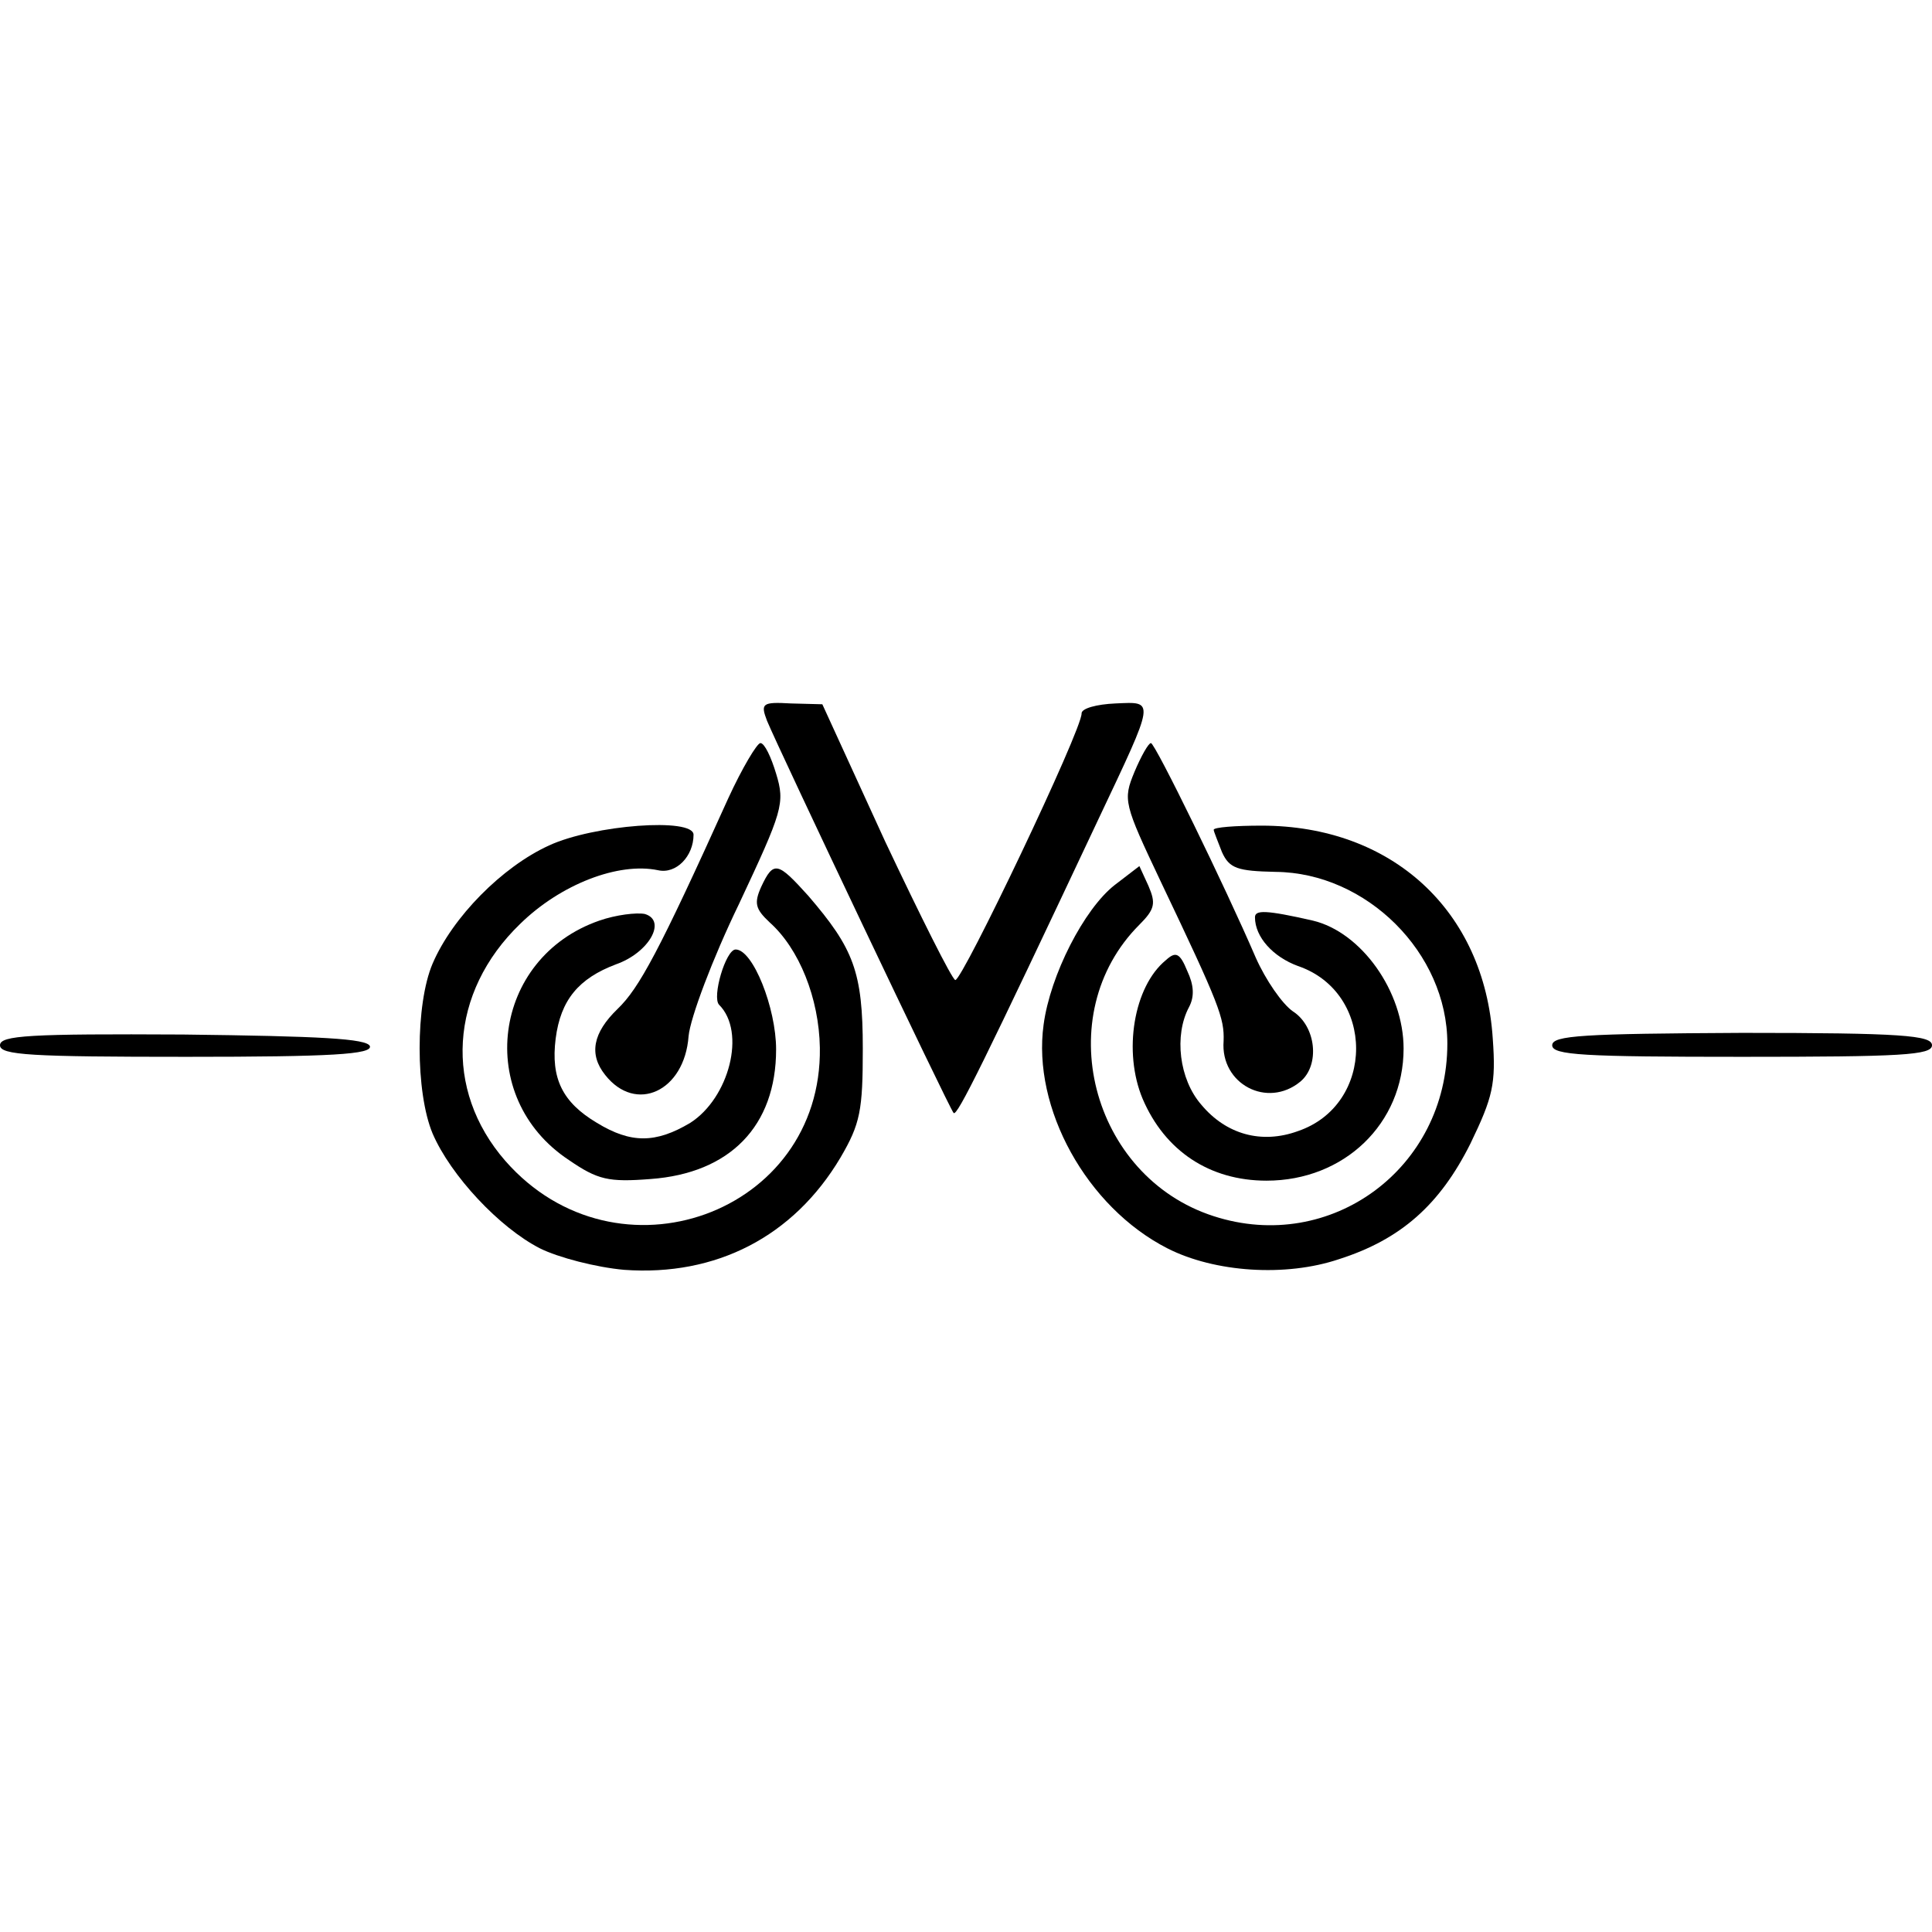
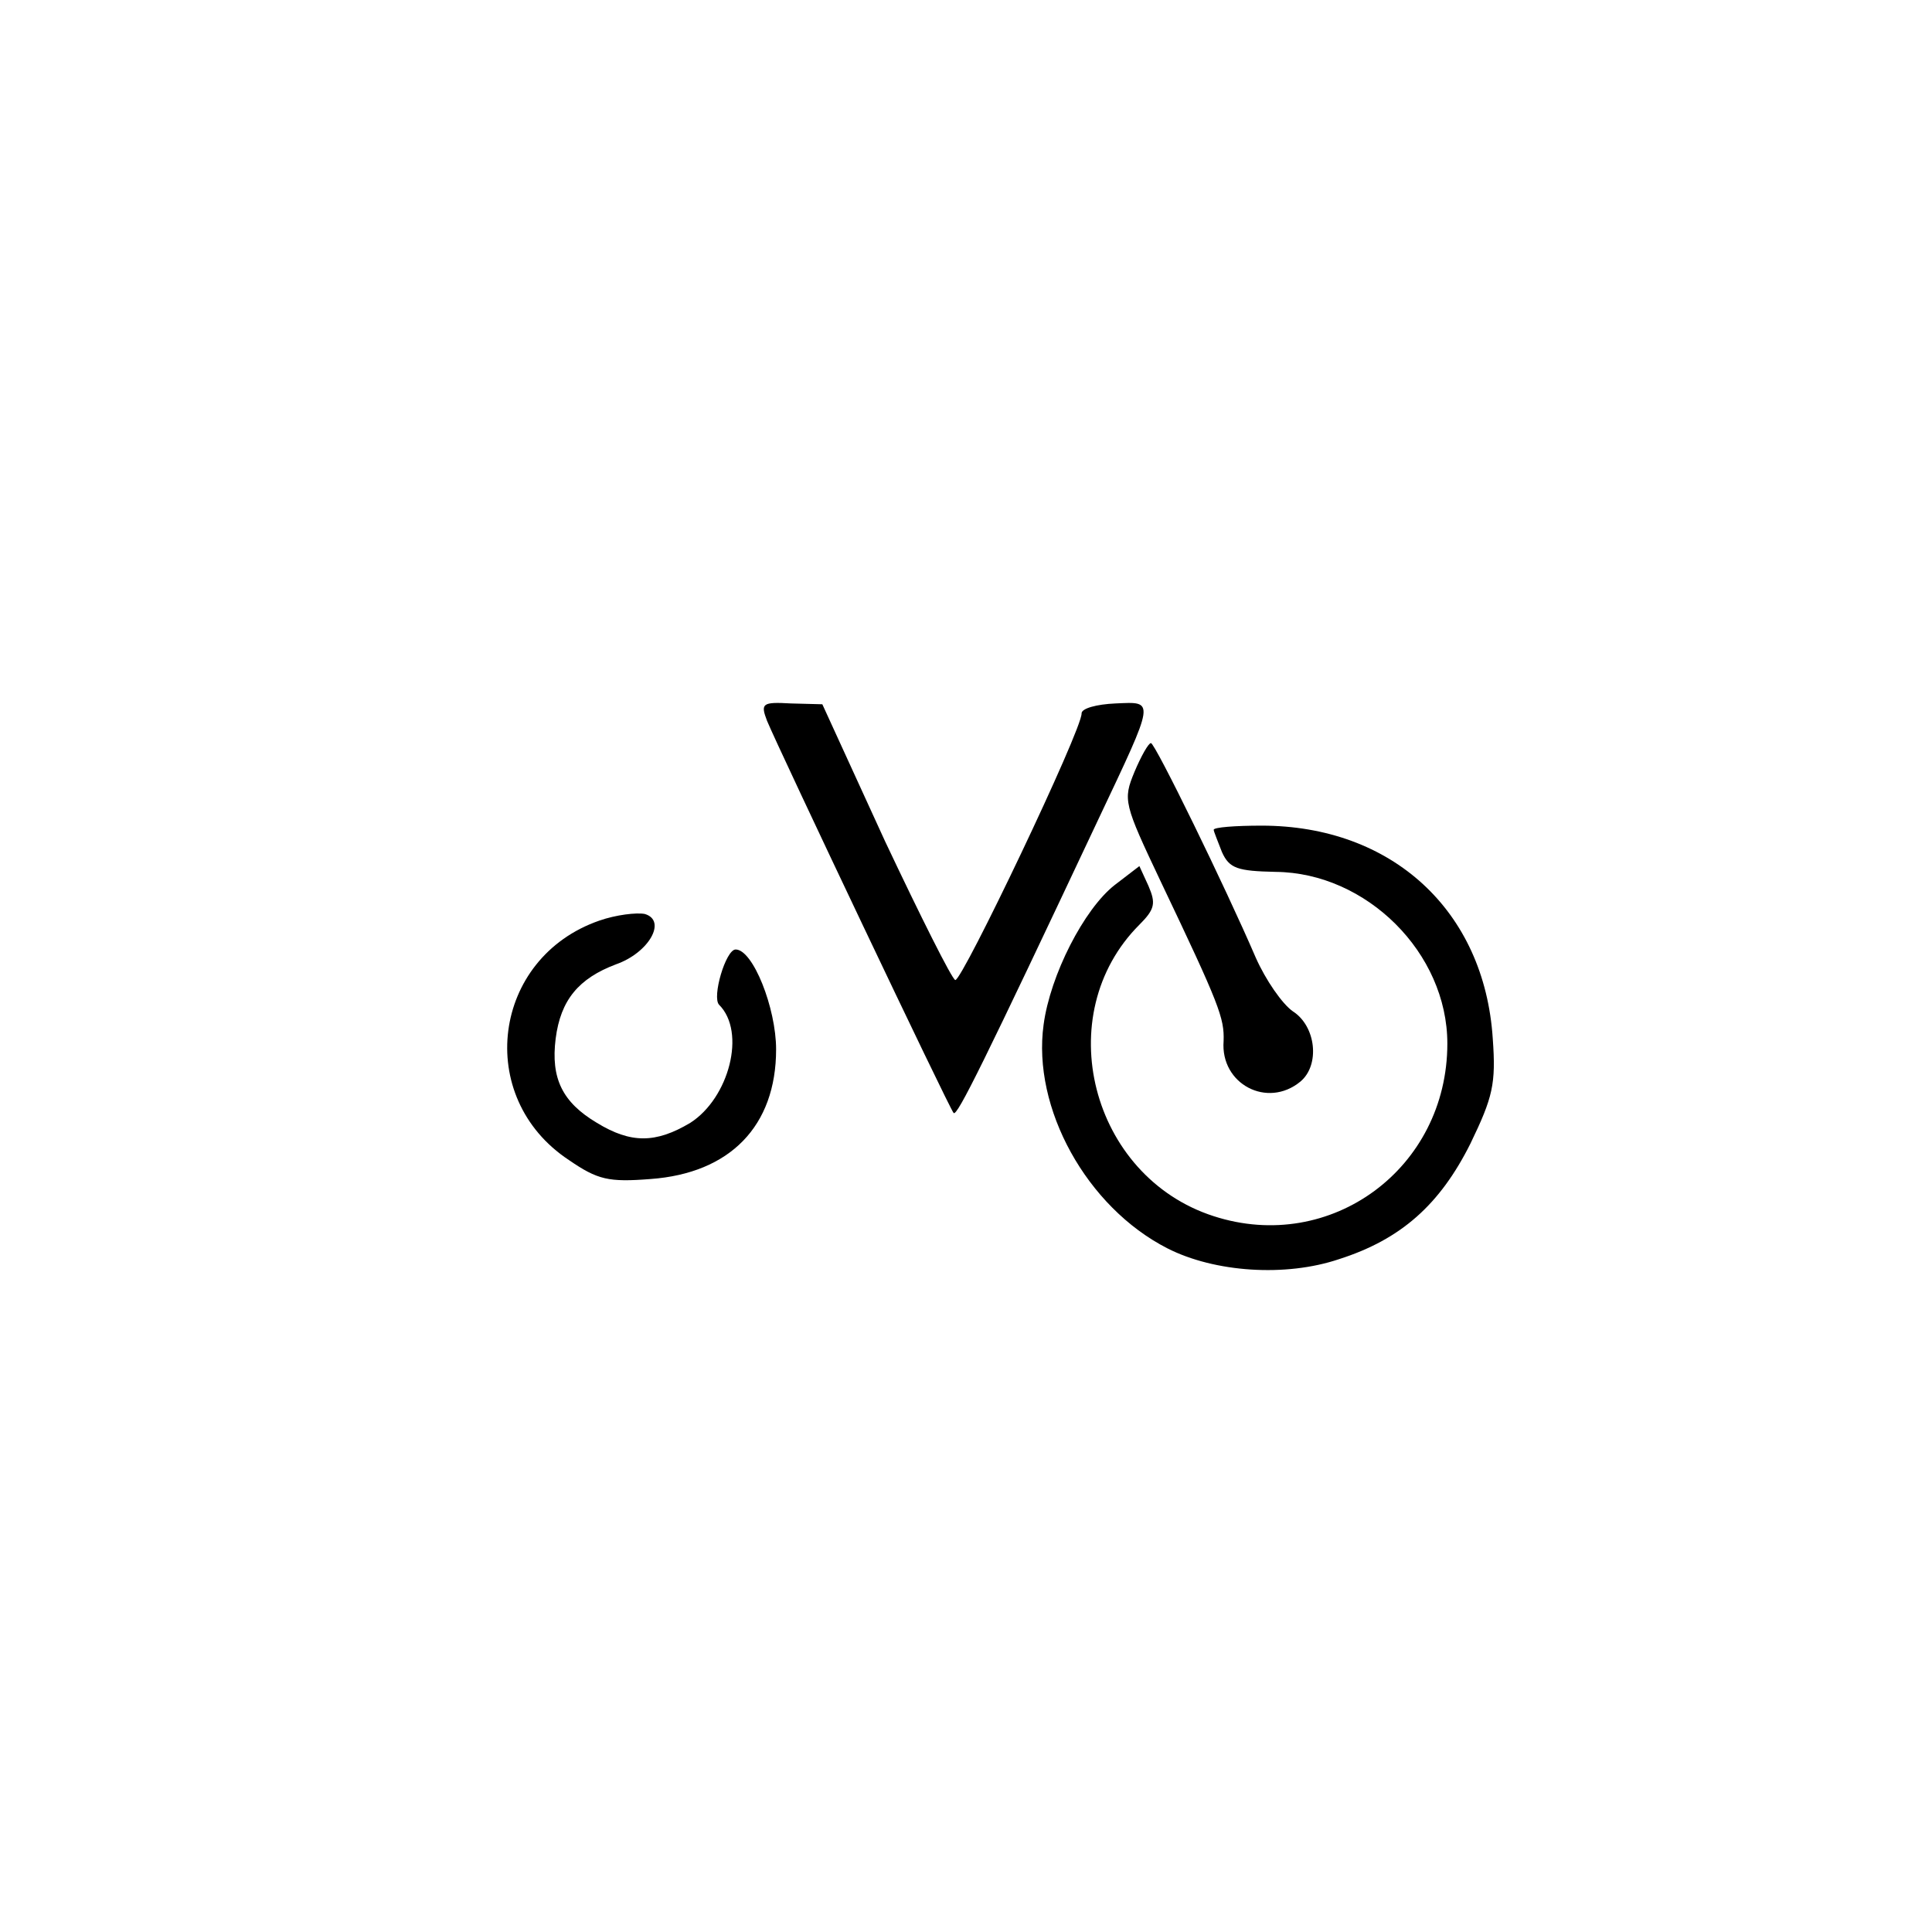
<svg xmlns="http://www.w3.org/2000/svg" version="1.0" width="234pt" height="234pt" viewBox="0 0 234 234" preserveAspectRatio="xMidYMid meet">
  <g transform="translate(0,234) scale(0.1,-0.1)" fill="#000000" stroke="none">
    <path d="M929 1467 c14 -34 221 -470 226 -475 4 -5 37 62 175 355 70 148 69 143 21 141 -23 -1 -41 -6 -41 -12 1 -19 -145 -325 -153 -323 -4 1 -42 77 -85 168 l-76 166 -38 1 c-35 2 -37 0 -29 -21z" />
-     <path d="M882 1373 c-84 -186 -108 -230 -134 -255 -30 -29 -35 -55 -15 -80 37 -47 96 -20 101 47 2 22 29 94 61 160 53 113 56 122 45 158 -6 20 -14 37 -19 37 -4 0 -22 -30 -39 -67z" />
    <path d="M1374 1405 c-14 -34 -13 -38 32 -133 71 -149 77 -165 76 -193 -4 -52 53 -82 93 -49 24 20 19 67 -9 85 -13 9 -33 38 -45 65 -37 86 -122 260 -127 260 -3 0 -12 -16 -20 -35z" />
-     <path d="M665 1316 c-57 -26 -117 -87 -141 -143 -21 -49 -21 -156 0 -206 22 -51 81 -114 130 -139 22 -11 68 -23 102 -26 111 -8 205 40 262 136 24 41 27 57 27 132 0 93 -11 121 -66 185 -37 41 -42 43 -57 11 -9 -20 -7 -27 10 -43 36 -32 60 -92 61 -152 3 -201 -246 -291 -381 -137 -75 86 -68 204 18 287 49 48 119 75 167 65 22 -5 43 17 43 43 0 21 -121 12 -175 -13z" />
    <path d="M1470 1335 c0 -2 5 -14 10 -27 9 -20 19 -23 65 -24 110 -1 208 -98 208 -208 0 -151 -141 -255 -283 -209 -149 48 -199 244 -90 353 19 19 20 26 11 47 l-11 24 -30 -23 c-37 -29 -78 -109 -86 -169 -14 -101 52 -221 150 -271 57 -29 143 -35 208 -13 75 24 122 66 159 140 27 56 31 72 27 127 -10 155 -122 258 -280 258 -32 0 -58 -2 -58 -5z" />
    <path d="M726 1225 c-130 -45 -152 -214 -37 -290 35 -24 48 -27 99 -23 96 7 152 64 152 157 0 50 -28 121 -49 121 -12 0 -29 -58 -20 -67 33 -33 12 -113 -35 -143 -42 -25 -72 -25 -113 0 -42 25 -56 54 -50 102 6 47 28 73 73 90 40 14 62 53 35 61 -10 2 -35 -1 -55 -8z" />
-     <path d="M1520 1229 c0 -24 22 -48 52 -59 94 -32 94 -168 0 -200 -44 -16 -87 -4 -117 32 -27 31 -33 84 -15 118 7 13 6 27 -2 44 -9 22 -14 24 -26 13 -39 -32 -52 -111 -28 -168 27 -63 81 -99 150 -99 94 0 166 69 166 160 0 69 -51 141 -110 155 -57 13 -70 13 -70 4z" />
-     <path d="M0 1074 c0 -12 38 -14 226 -14 176 0 225 3 222 13 -4 9 -59 12 -226 14 -186 1 -222 -1 -222 -13z" />
-     <path d="M1880 1074 c0 -12 38 -14 230 -14 193 0 230 2 230 14 0 12 -37 15 -230 15 -192 -1 -230 -3 -230 -15z" />
  </g>
</svg>